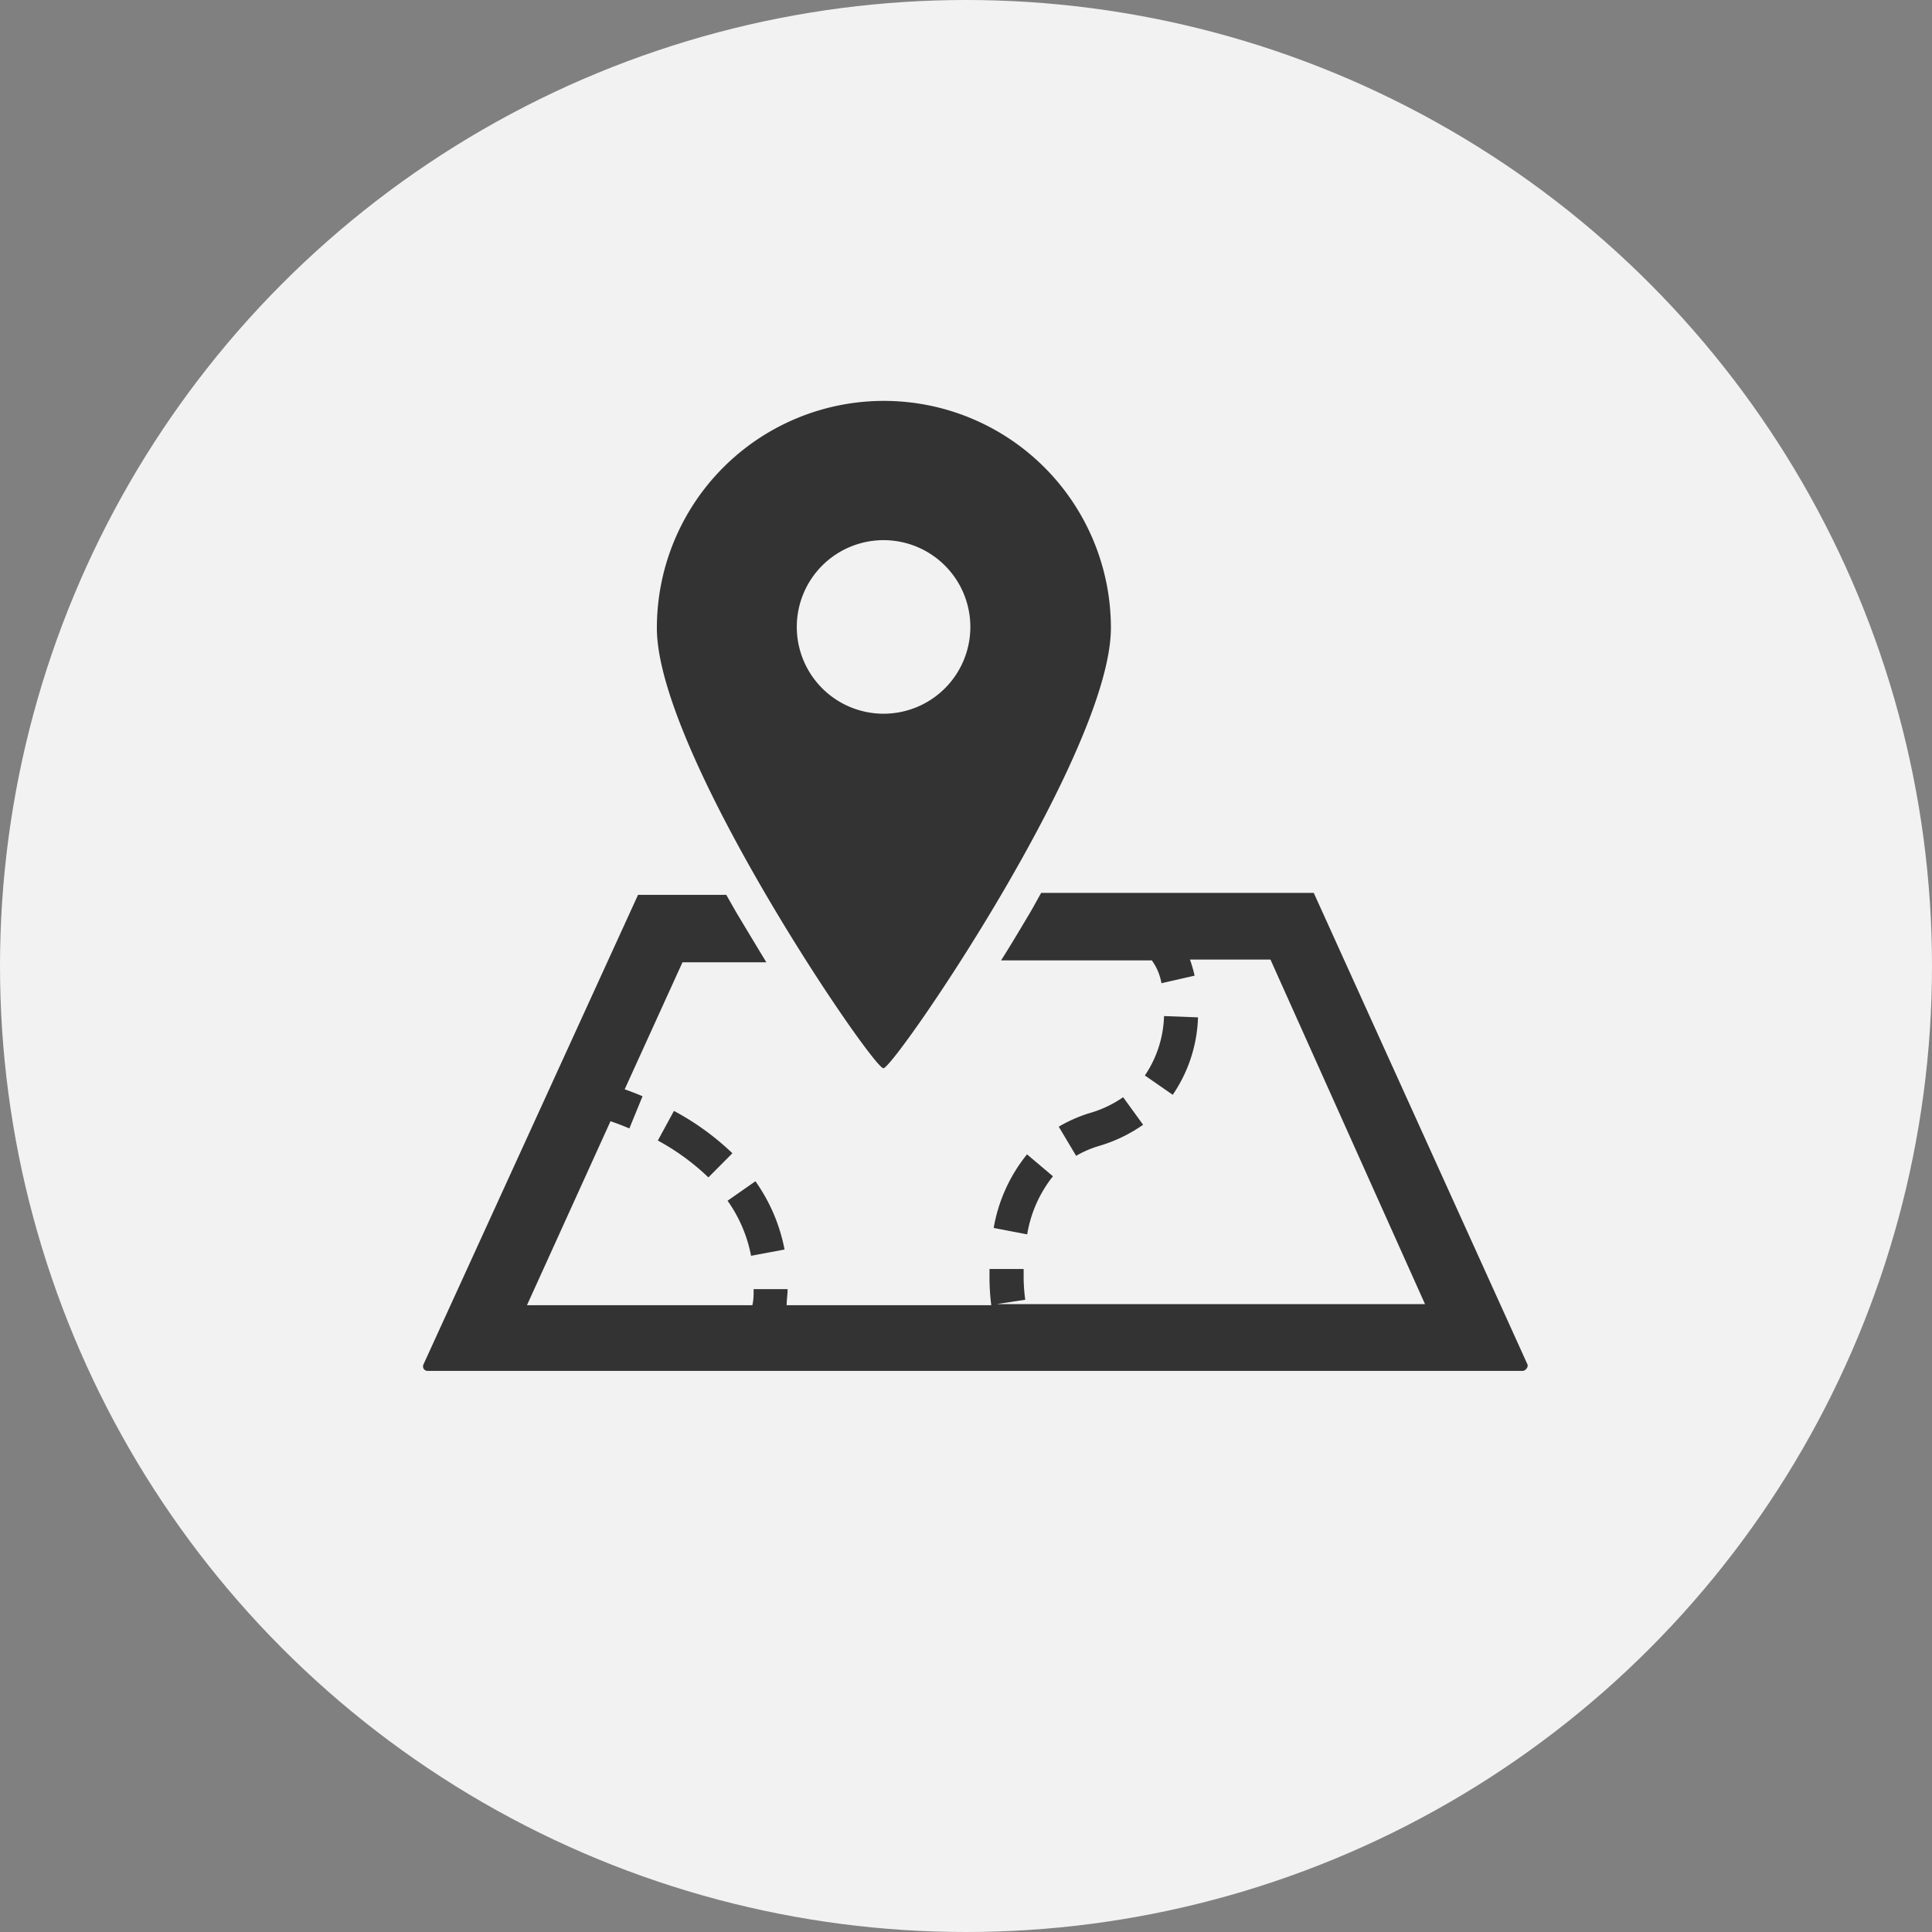
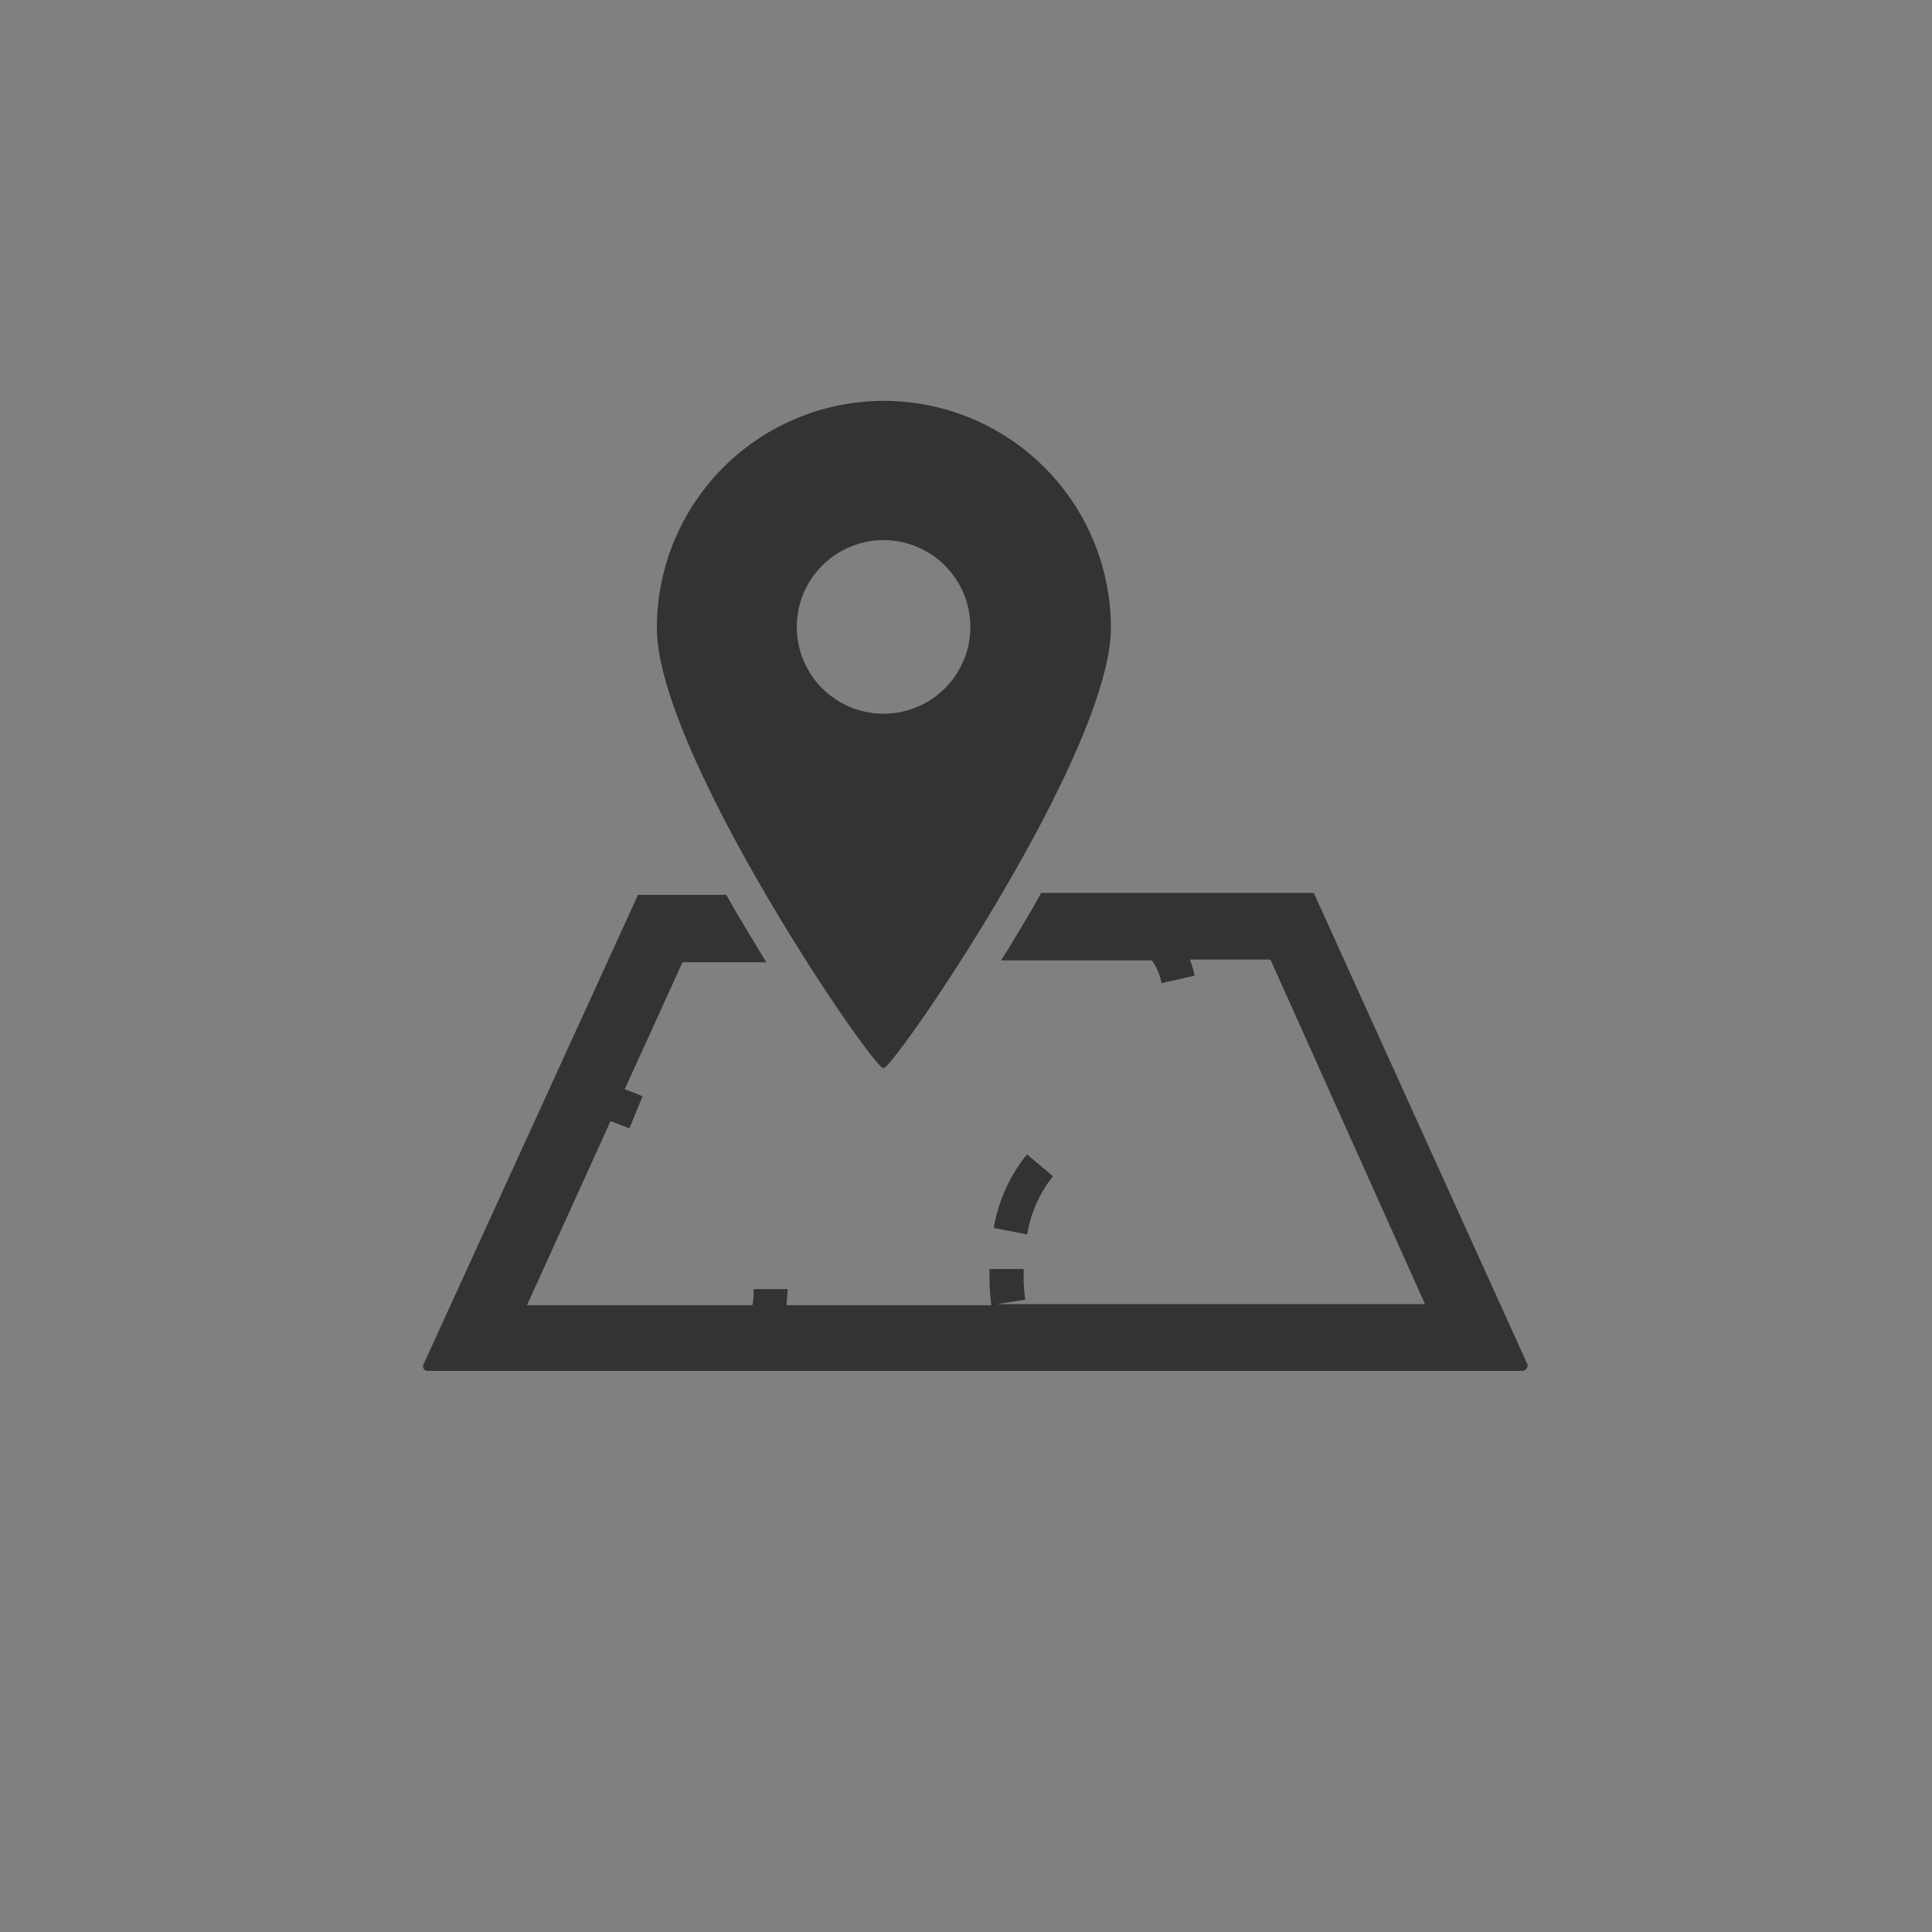
<svg xmlns="http://www.w3.org/2000/svg" viewBox="0 0 120 120">
  <rect x="0" y="0" width="120" height="120" fill="#808080" stroke="none" />
  <defs>
    <style>.cls-1{fill:#f2f2f2;}.cls-2{fill:#333;}</style>
  </defs>
  <g id="レイヤー_2" data-name="レイヤー 2">
-     <circle class="cls-1" cx="60" cy="60" r="60" />
    <path class="cls-2" d="M65.4,73.06,63.79,71.7a9.93,9.93,0,0,0-2.07,4.57l2.08.4A7.85,7.85,0,0,1,65.4,73.06Z" />
-     <path class="cls-2" d="M71,69.86l-1.24-1.71a7.05,7.05,0,0,1-2.13,1,9.12,9.12,0,0,0-1.87.83l1.08,1.81a6.51,6.51,0,0,1,1.41-.61A9.3,9.3,0,0,0,71,69.86Z" />
-     <path class="cls-2" d="M72.3,63.11a6.93,6.93,0,0,1-1.19,3.69L72.84,68a9,9,0,0,0,1.57-4.81Z" />
-     <path class="cls-2" d="M48.73,77.61a10.84,10.84,0,0,0-1.81-4.24l-1.73,1.21h0A8.72,8.72,0,0,1,46.65,78Z" />
-     <path class="cls-2" d="M41.86,69l-1,1.84A14.63,14.63,0,0,1,44,73.13l1.49-1.5A16.45,16.45,0,0,0,41.86,69Z" />
    <path class="cls-2" d="M94.88,84.76,93.72,82.2,81.6,55.46H64.67c-.23.4-.43.78-.67,1.19-.66,1.11-1.26,2.12-1.82,3h9.36v0a3.38,3.38,0,0,1,.6,1.42l2.06-.47a8.5,8.5,0,0,0-.29-1h5L88.51,81H61.91l1.77-.27v0a10.81,10.81,0,0,1-.1-1.57c0-.11,0-.22,0-.34l-2.12,0v.39a13.61,13.61,0,0,0,.11,1.86H48.86c0-.34.06-.68.06-1l-2.11,0c0,.33,0,.68-.08,1h-14l5.19-11.43c.31.11.71.25,1.17.45l.82-2c-.42-.18-.79-.32-1.11-.43l3.59-7.89h5.21c-.56-.92-1.16-1.92-1.81-3-.24-.41-.45-.79-.68-1.19H39.63L26.31,84.73a.31.31,0,0,0,0,.28.3.3,0,0,0,.25.14l68,0a.31.31,0,0,0,.25-.14A.28.28,0,0,0,94.88,84.76Z" />
    <path class="cls-2" d="M54.87,66.35C55.54,66.35,69,46.74,69,39a14.1,14.1,0,0,0-28.2,0C40.78,46.72,54.19,66.35,54.87,66.35ZM49.49,38.94a5.39,5.39,0,1,1,5.39,5.39A5.39,5.39,0,0,1,49.49,38.94Z" />
  </g>
</svg>